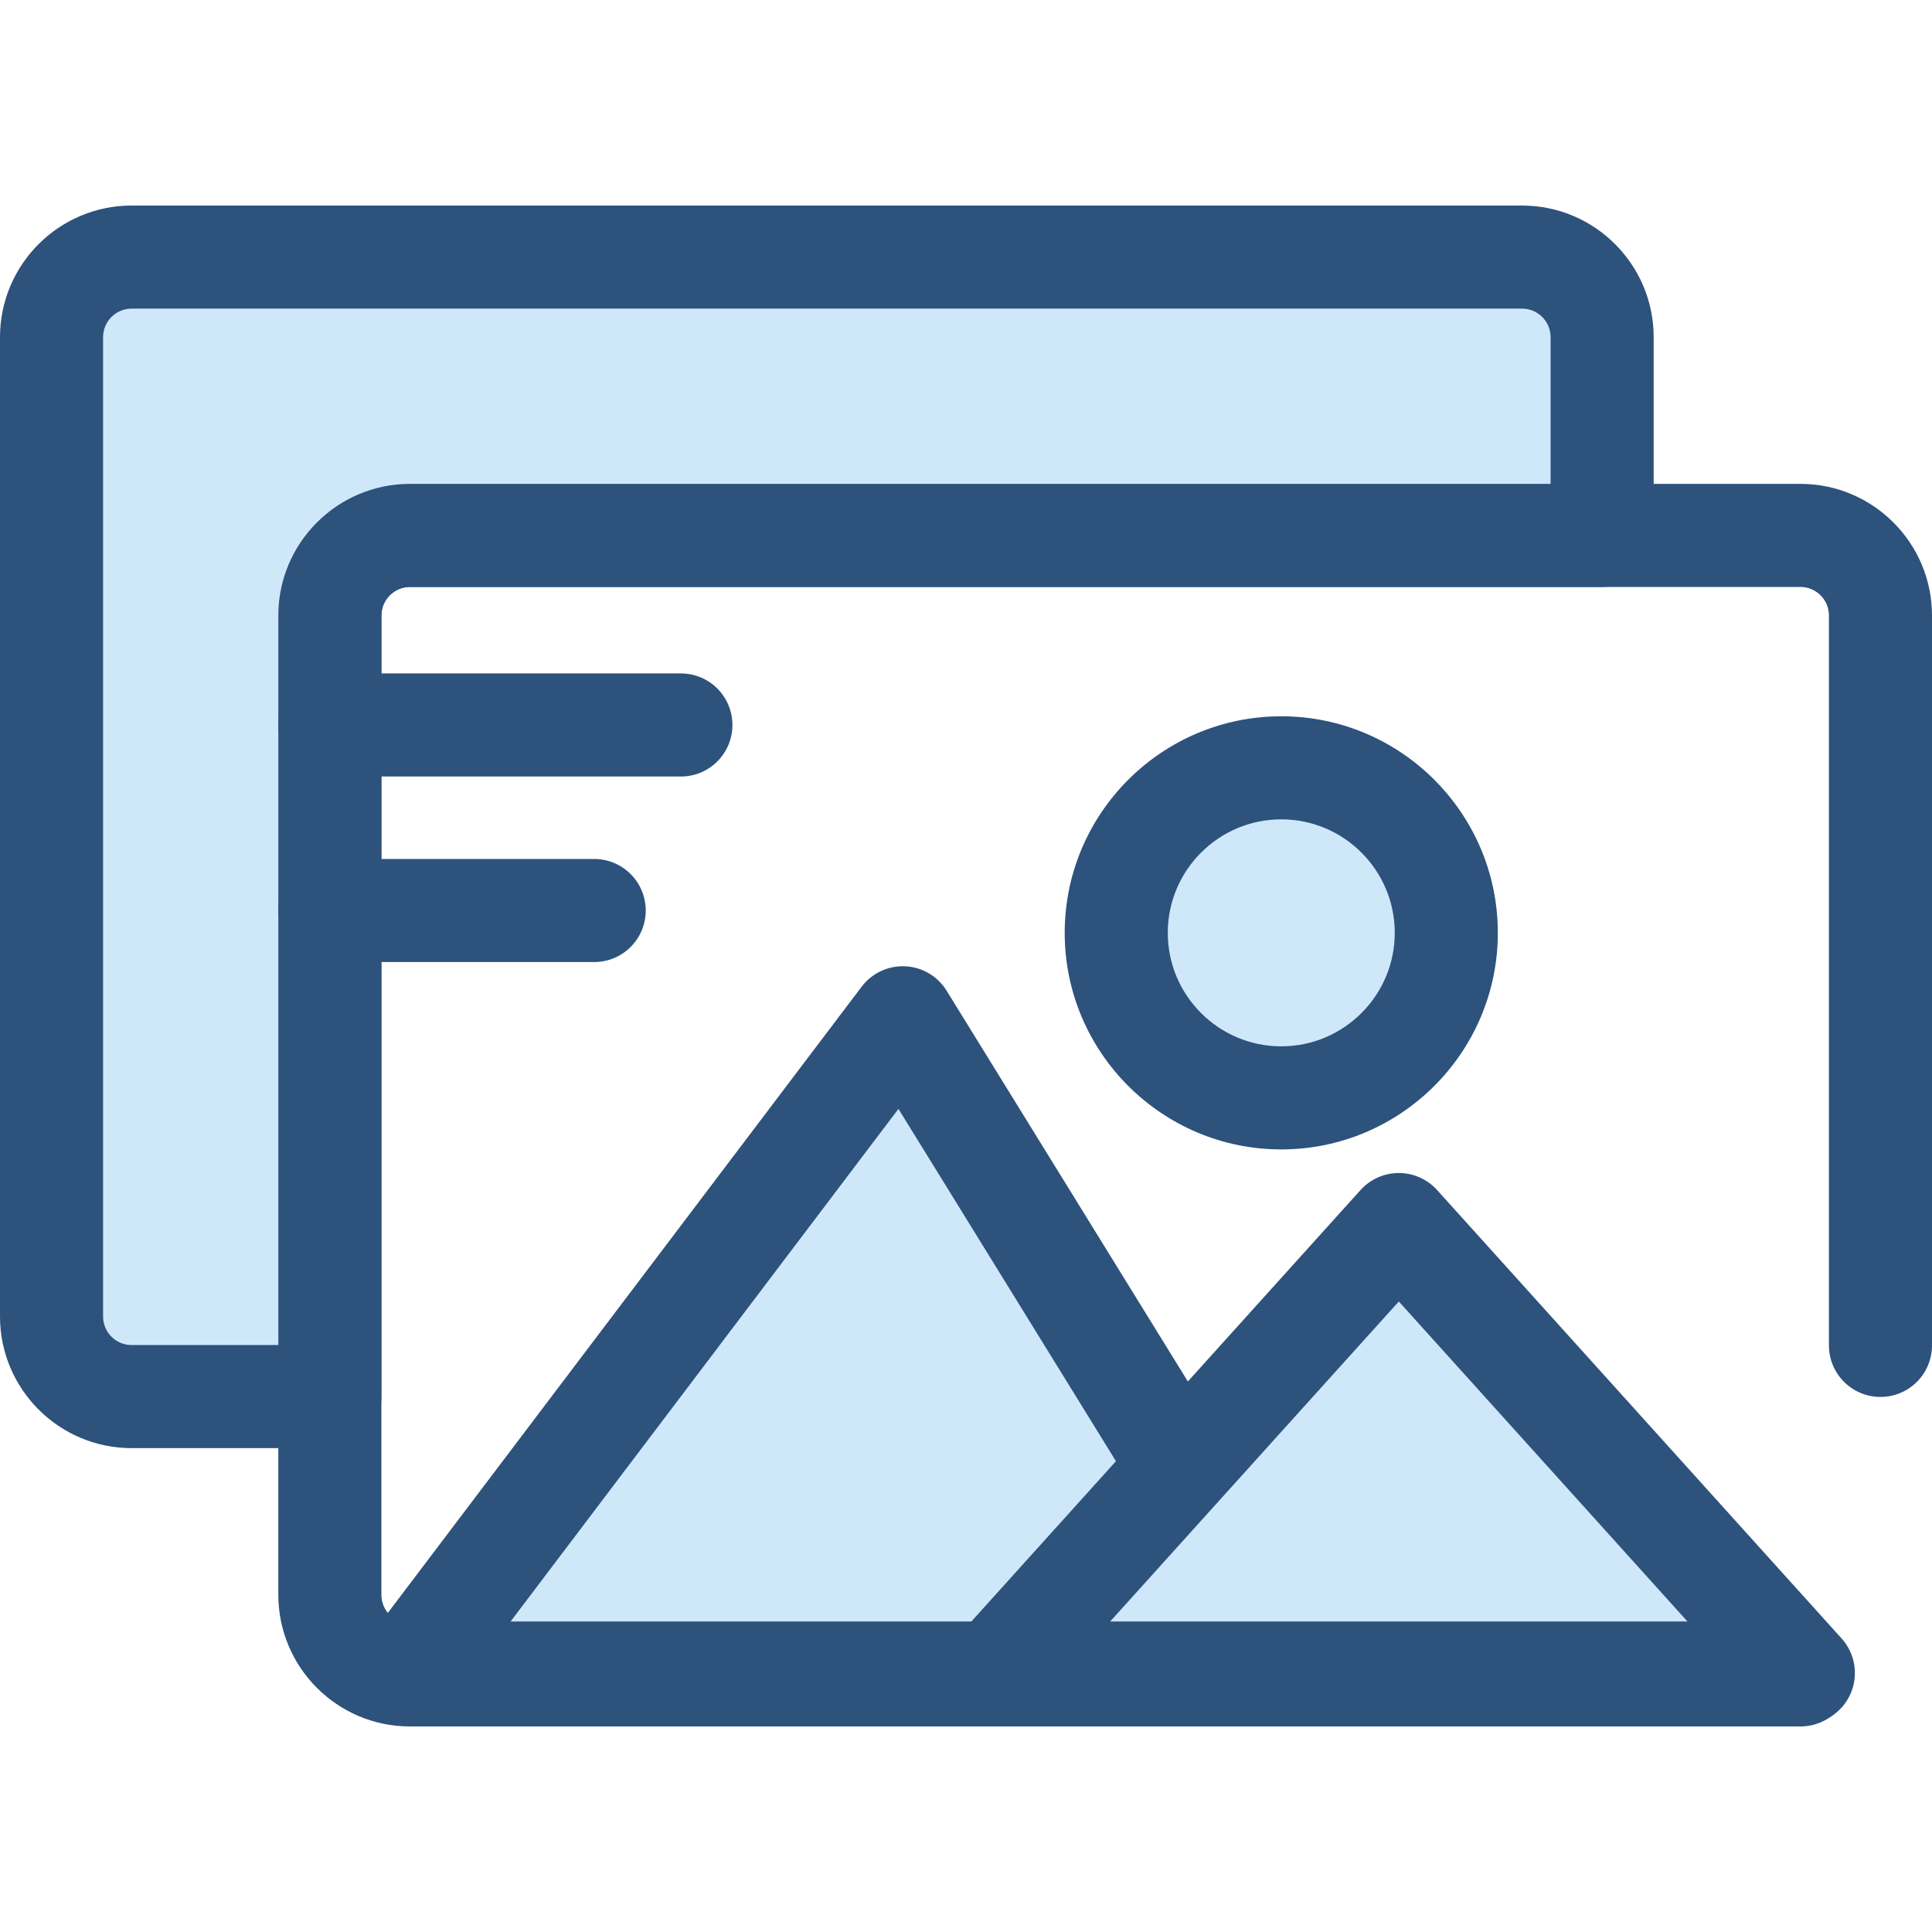
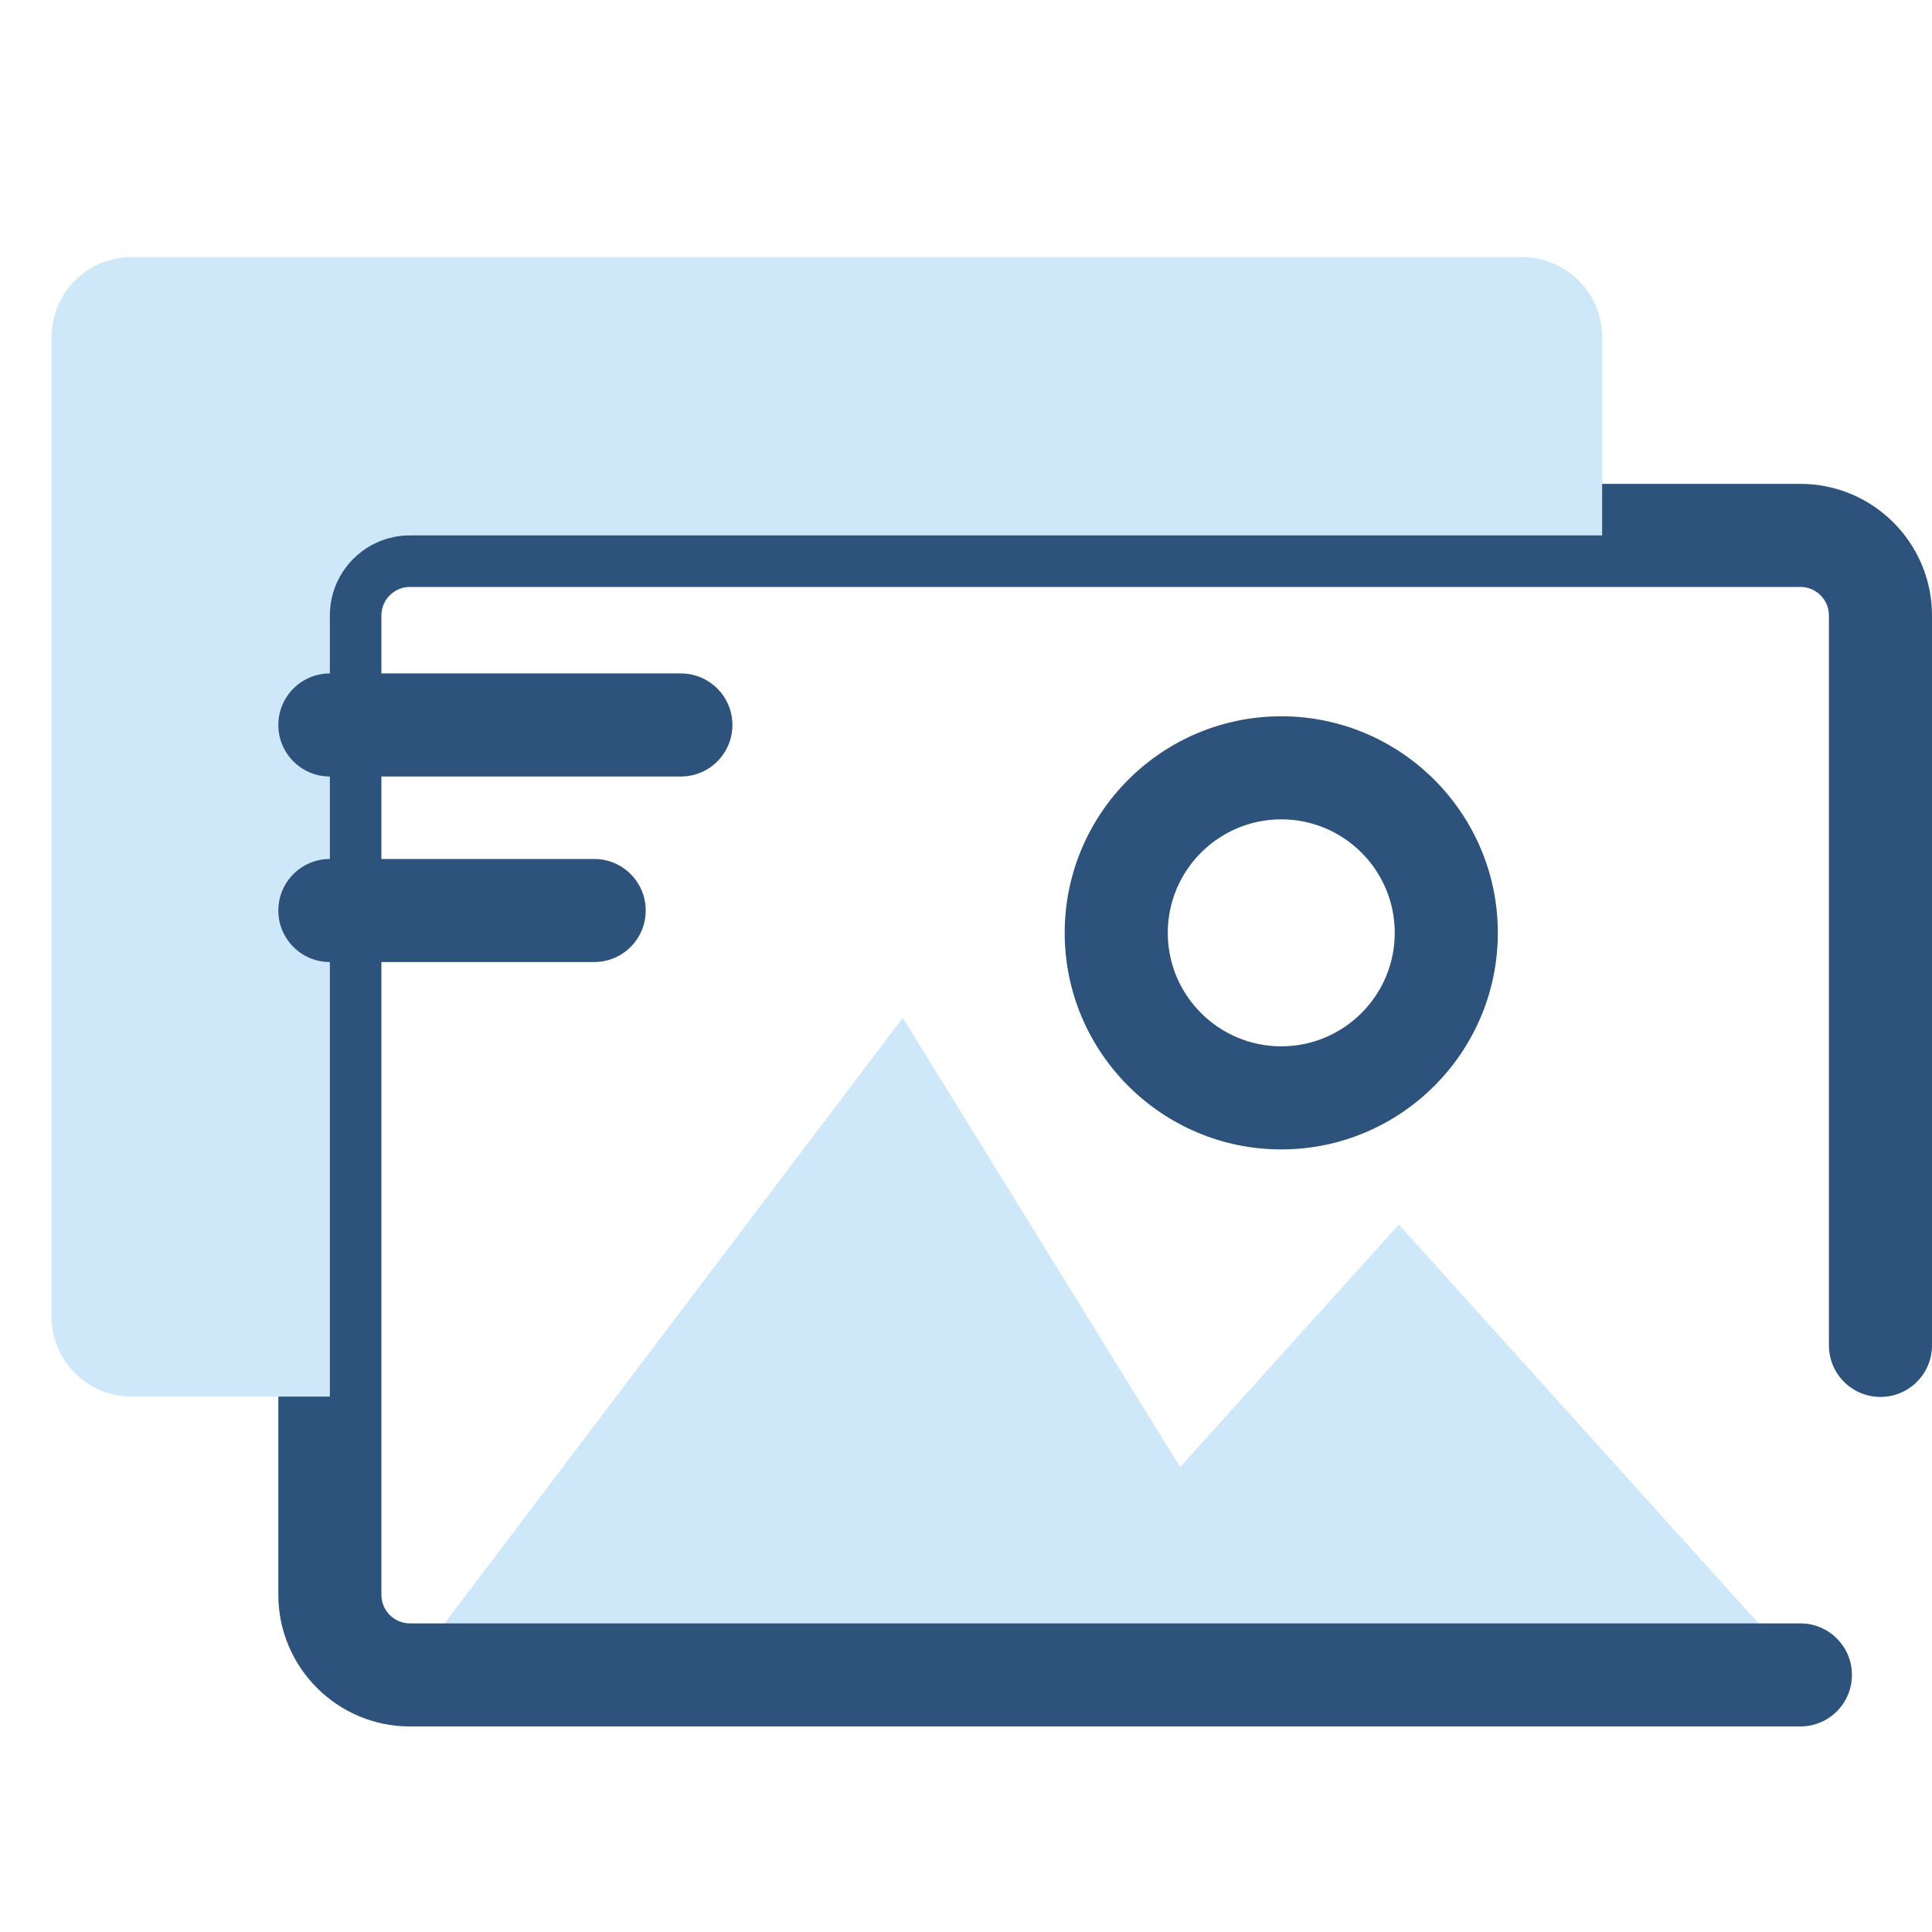
<svg xmlns="http://www.w3.org/2000/svg" version="1.1" id="Layer_1" x="0px" y="0px" viewBox="0 0 512 512" style="enable-background:new 0 0 512 512;" xml:space="preserve">
-   <circle style="fill:#CEE8FA;" cx="339.543" cy="247.217" r="43.732" />
  <path style="fill:#2D527C;" d="M339.549,304.606c-31.646,0-57.392-25.746-57.392-57.392s25.747-57.392,57.392-57.392  s57.392,25.746,57.392,57.392C396.942,278.859,371.195,304.606,339.549,304.606z M339.549,217.135  c-16.586,0-30.077,13.492-30.077,30.077s13.492,30.077,30.077,30.077c16.585,0,30.077-13.492,30.077-30.077  S356.135,217.135,339.549,217.135z" />
  <polygon style="fill:#CEE8FA;" points="346.447,443.37 239.241,269.721 107.852,443.37 " />
-   <path style="fill:#2D527C;" d="M346.447,457.026H107.852c-5.183,0-9.921-2.934-12.229-7.576c-2.307-4.641-1.791-10.189,1.337-14.323  l131.389-173.649c2.719-3.595,7.049-5.613,11.537-5.402c4.502,0.213,8.608,2.633,10.975,6.467l107.206,173.649  c2.6,4.213,2.718,9.504,0.307,13.828C355.962,454.347,351.398,457.026,346.447,457.026z M135.312,429.711h186.652l-83.866-135.845  L135.312,429.711z" />
  <polygon style="fill:#CEE8FA;" points="477.906,443.37 370.701,324.52 263.495,443.37 " />
  <g>
-     <path style="fill:#2D527C;" d="M477.906,457.026H263.495c-5.396,0-10.287-3.178-12.48-8.109c-2.192-4.93-1.277-10.691,2.338-14.697   l107.206-118.85c2.589-2.872,6.276-4.51,10.142-4.51c3.866,0,7.551,1.639,10.142,4.51l107.206,118.85   c3.614,4.007,4.53,9.767,2.338,14.697C488.193,453.85,483.302,457.026,477.906,457.026z M294.207,429.711h152.988l-76.494-84.802   L294.207,429.711z" />
    <path style="fill:#2D527C;" d="M477.124,457.528H108.636c-19.231,0-34.876-15.646-34.876-34.878V163.108   c0-19.231,15.645-34.878,34.876-34.878h368.488c19.231,0,34.876,15.646,34.876,34.878v193.438c0,7.543-6.116,13.658-13.658,13.658   s-13.658-6.115-13.658-13.658V163.108c0-4.17-3.391-7.562-7.561-7.562H108.636c-4.17,0-7.561,3.393-7.561,7.562V422.65   c0,4.17,3.391,7.562,7.561,7.562h368.488c7.542,0,13.658,6.115,13.658,13.658C490.781,451.413,484.666,457.528,477.124,457.528z" />
  </g>
  <path style="fill:#CEE8FA;" d="M87.417,163.108c0-11.72,9.5-21.219,21.219-21.219h315.947V89.35c0-11.72-9.5-21.219-21.219-21.219  H34.878c-11.72-0.001-21.22,9.499-21.22,21.219v259.542c0,11.72,9.5,21.22,21.219,21.22h52.54V163.108H87.417z" />
  <g>
-     <path style="fill:#2D527C;" d="M87.417,383.768h-52.54C15.646,383.768,0,368.123,0,348.892V89.35   c0-19.231,15.646-34.878,34.878-34.878h368.487c19.231,0,34.876,15.646,34.876,34.878v52.54c0,7.543-6.116,13.658-13.658,13.658   H108.636c-4.17,0-7.561,3.393-7.561,7.562v207.002C101.075,377.654,94.959,383.768,87.417,383.768z M34.878,81.788   c-4.17,0-7.562,3.393-7.562,7.562v259.542c0,4.17,3.393,7.562,7.562,7.562H73.76V163.108c0-19.231,15.645-34.878,34.876-34.878   h302.289V89.35c0-4.17-3.391-7.562-7.561-7.562H34.878z" />
    <path style="fill:#2D527C;" d="M180.441,205.784H87.417c-7.542,0-13.658-6.115-13.658-13.658s6.116-13.658,13.658-13.658h93.024   c7.542,0,13.658,6.115,13.658,13.658S187.984,205.784,180.441,205.784z" />
    <path style="fill:#2D527C;" d="M157.466,254.952H87.417c-7.542,0-13.658-6.115-13.658-13.658s6.116-13.658,13.658-13.658h70.049   c7.542,0,13.658,6.115,13.658,13.658S165.008,254.952,157.466,254.952z" />
  </g>
  <g>
</g>
  <g>
</g>
  <g>
</g>
  <g>
</g>
  <g>
</g>
  <g>
</g>
  <g>
</g>
  <g>
</g>
  <g>
</g>
  <g>
</g>
  <g>
</g>
  <g>
</g>
  <g>
</g>
  <g>
</g>
  <g>
</g>
</svg>